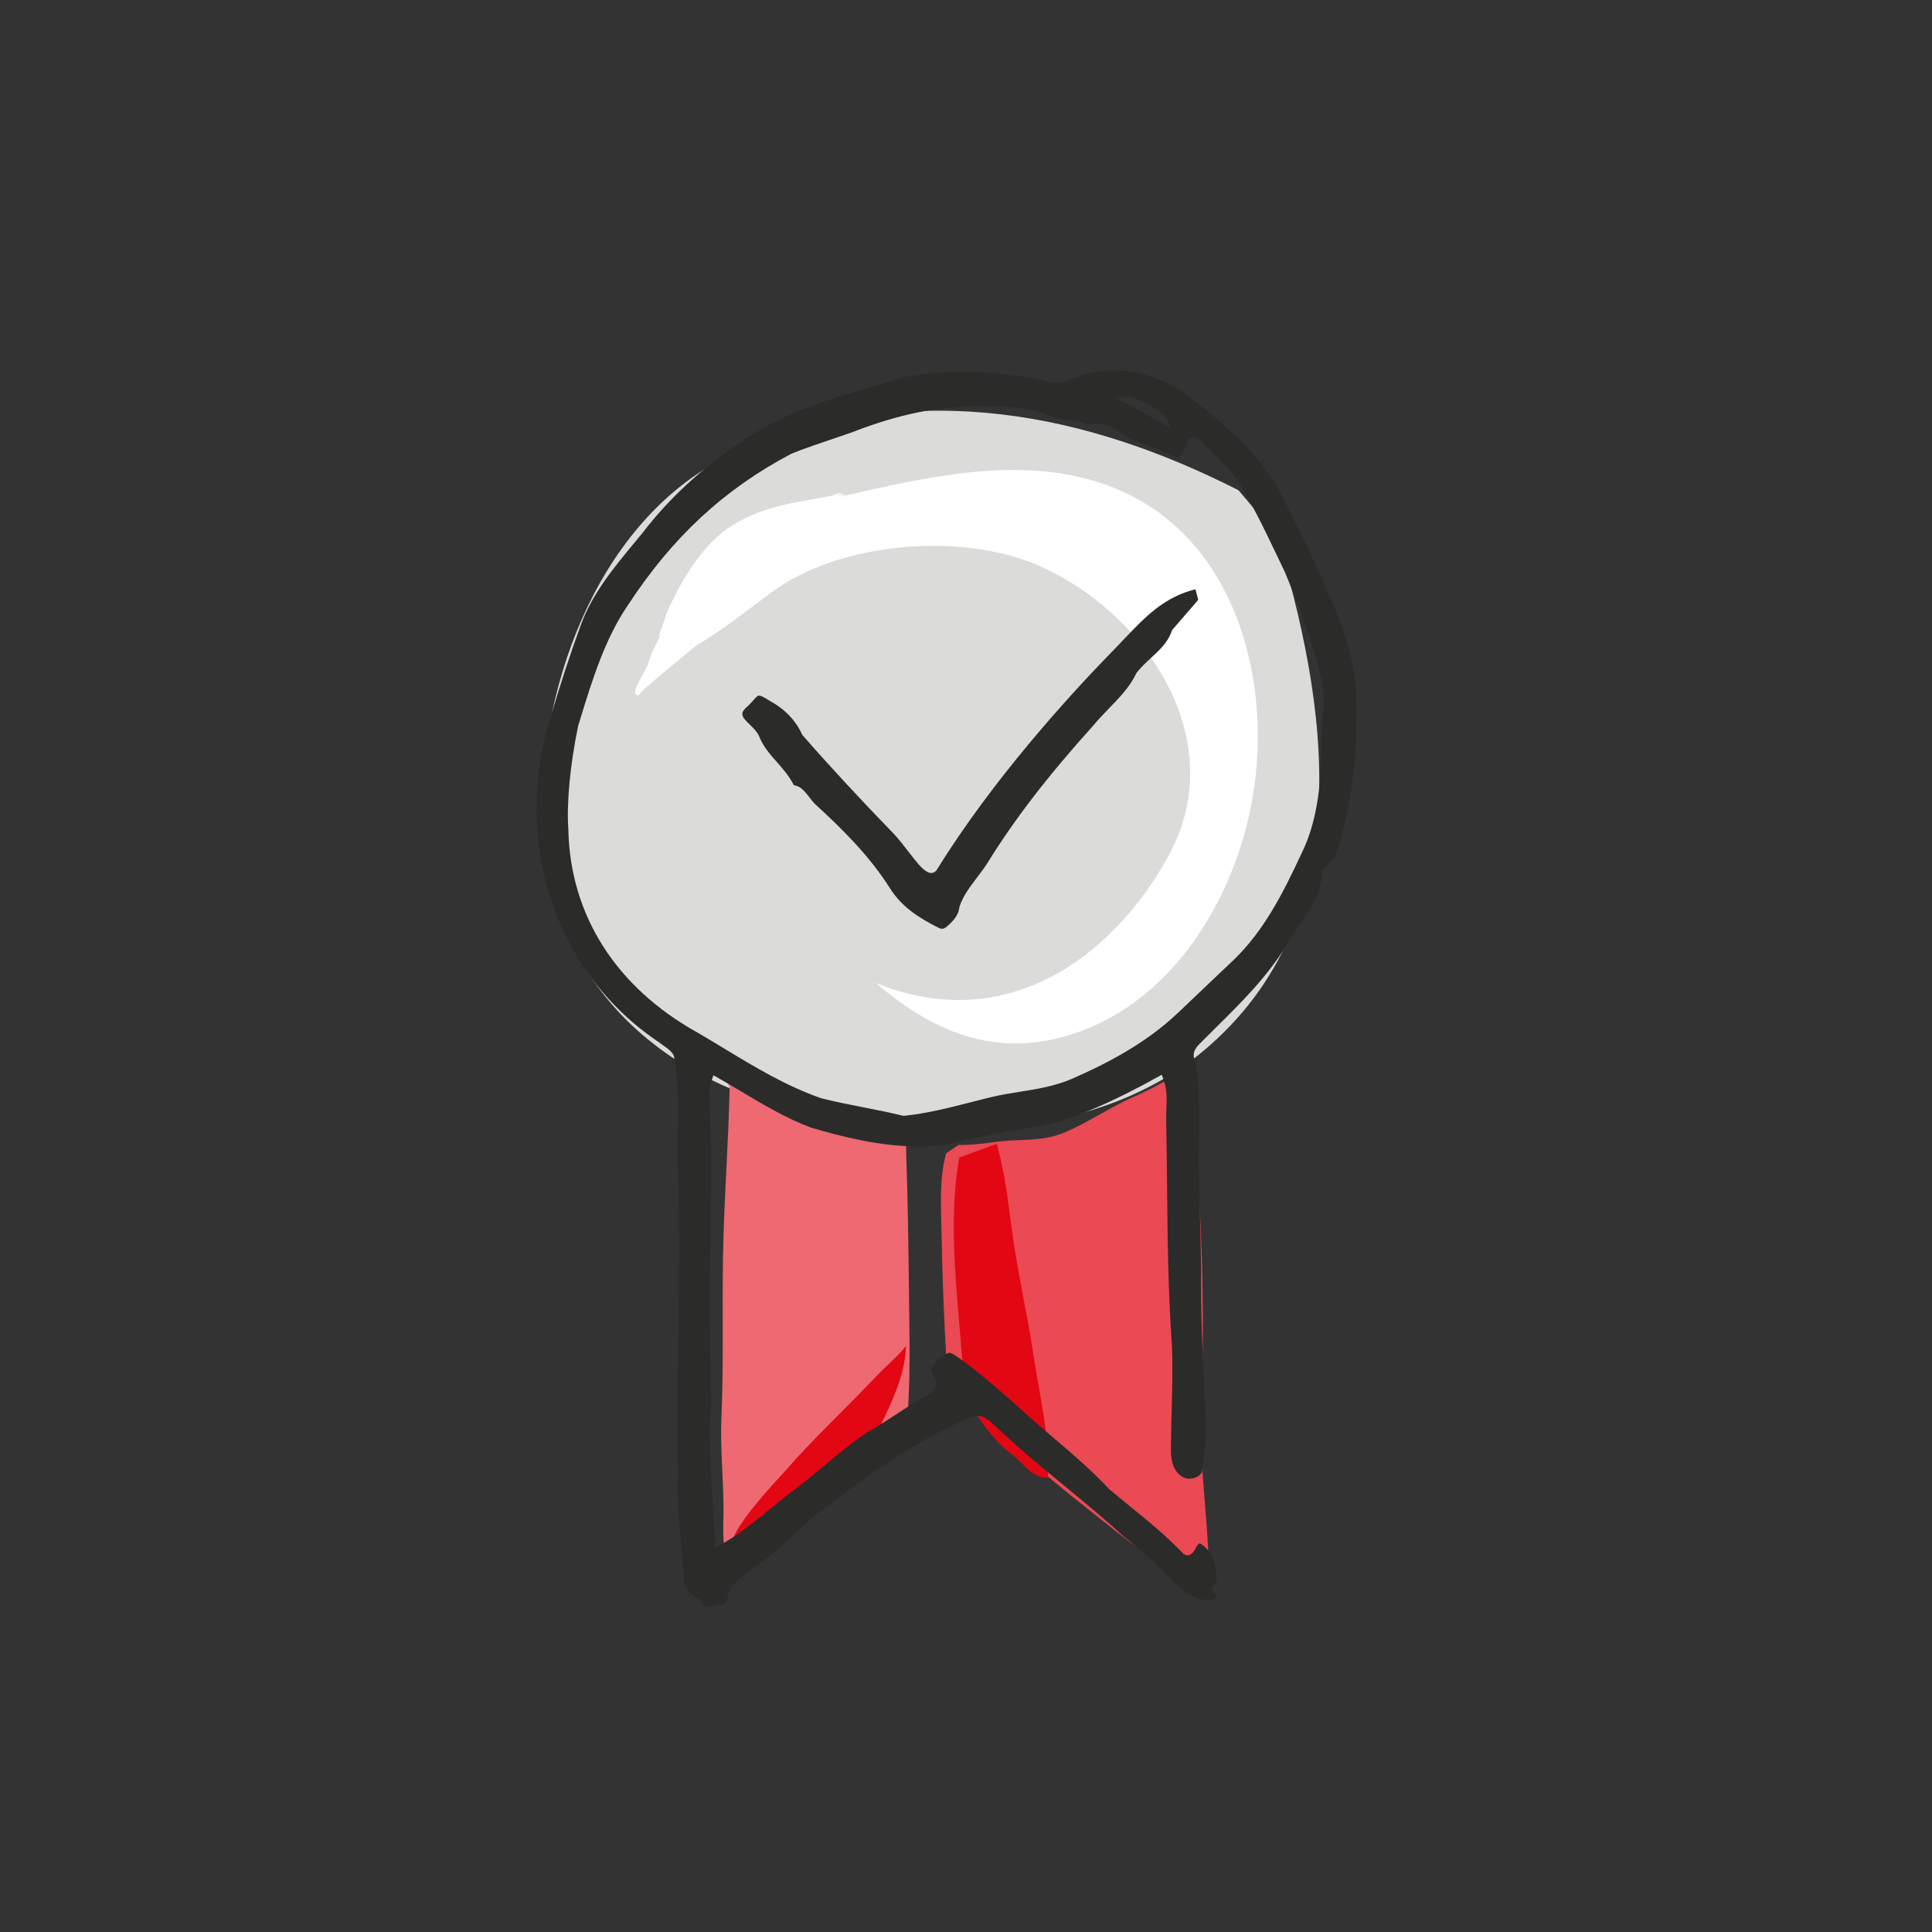
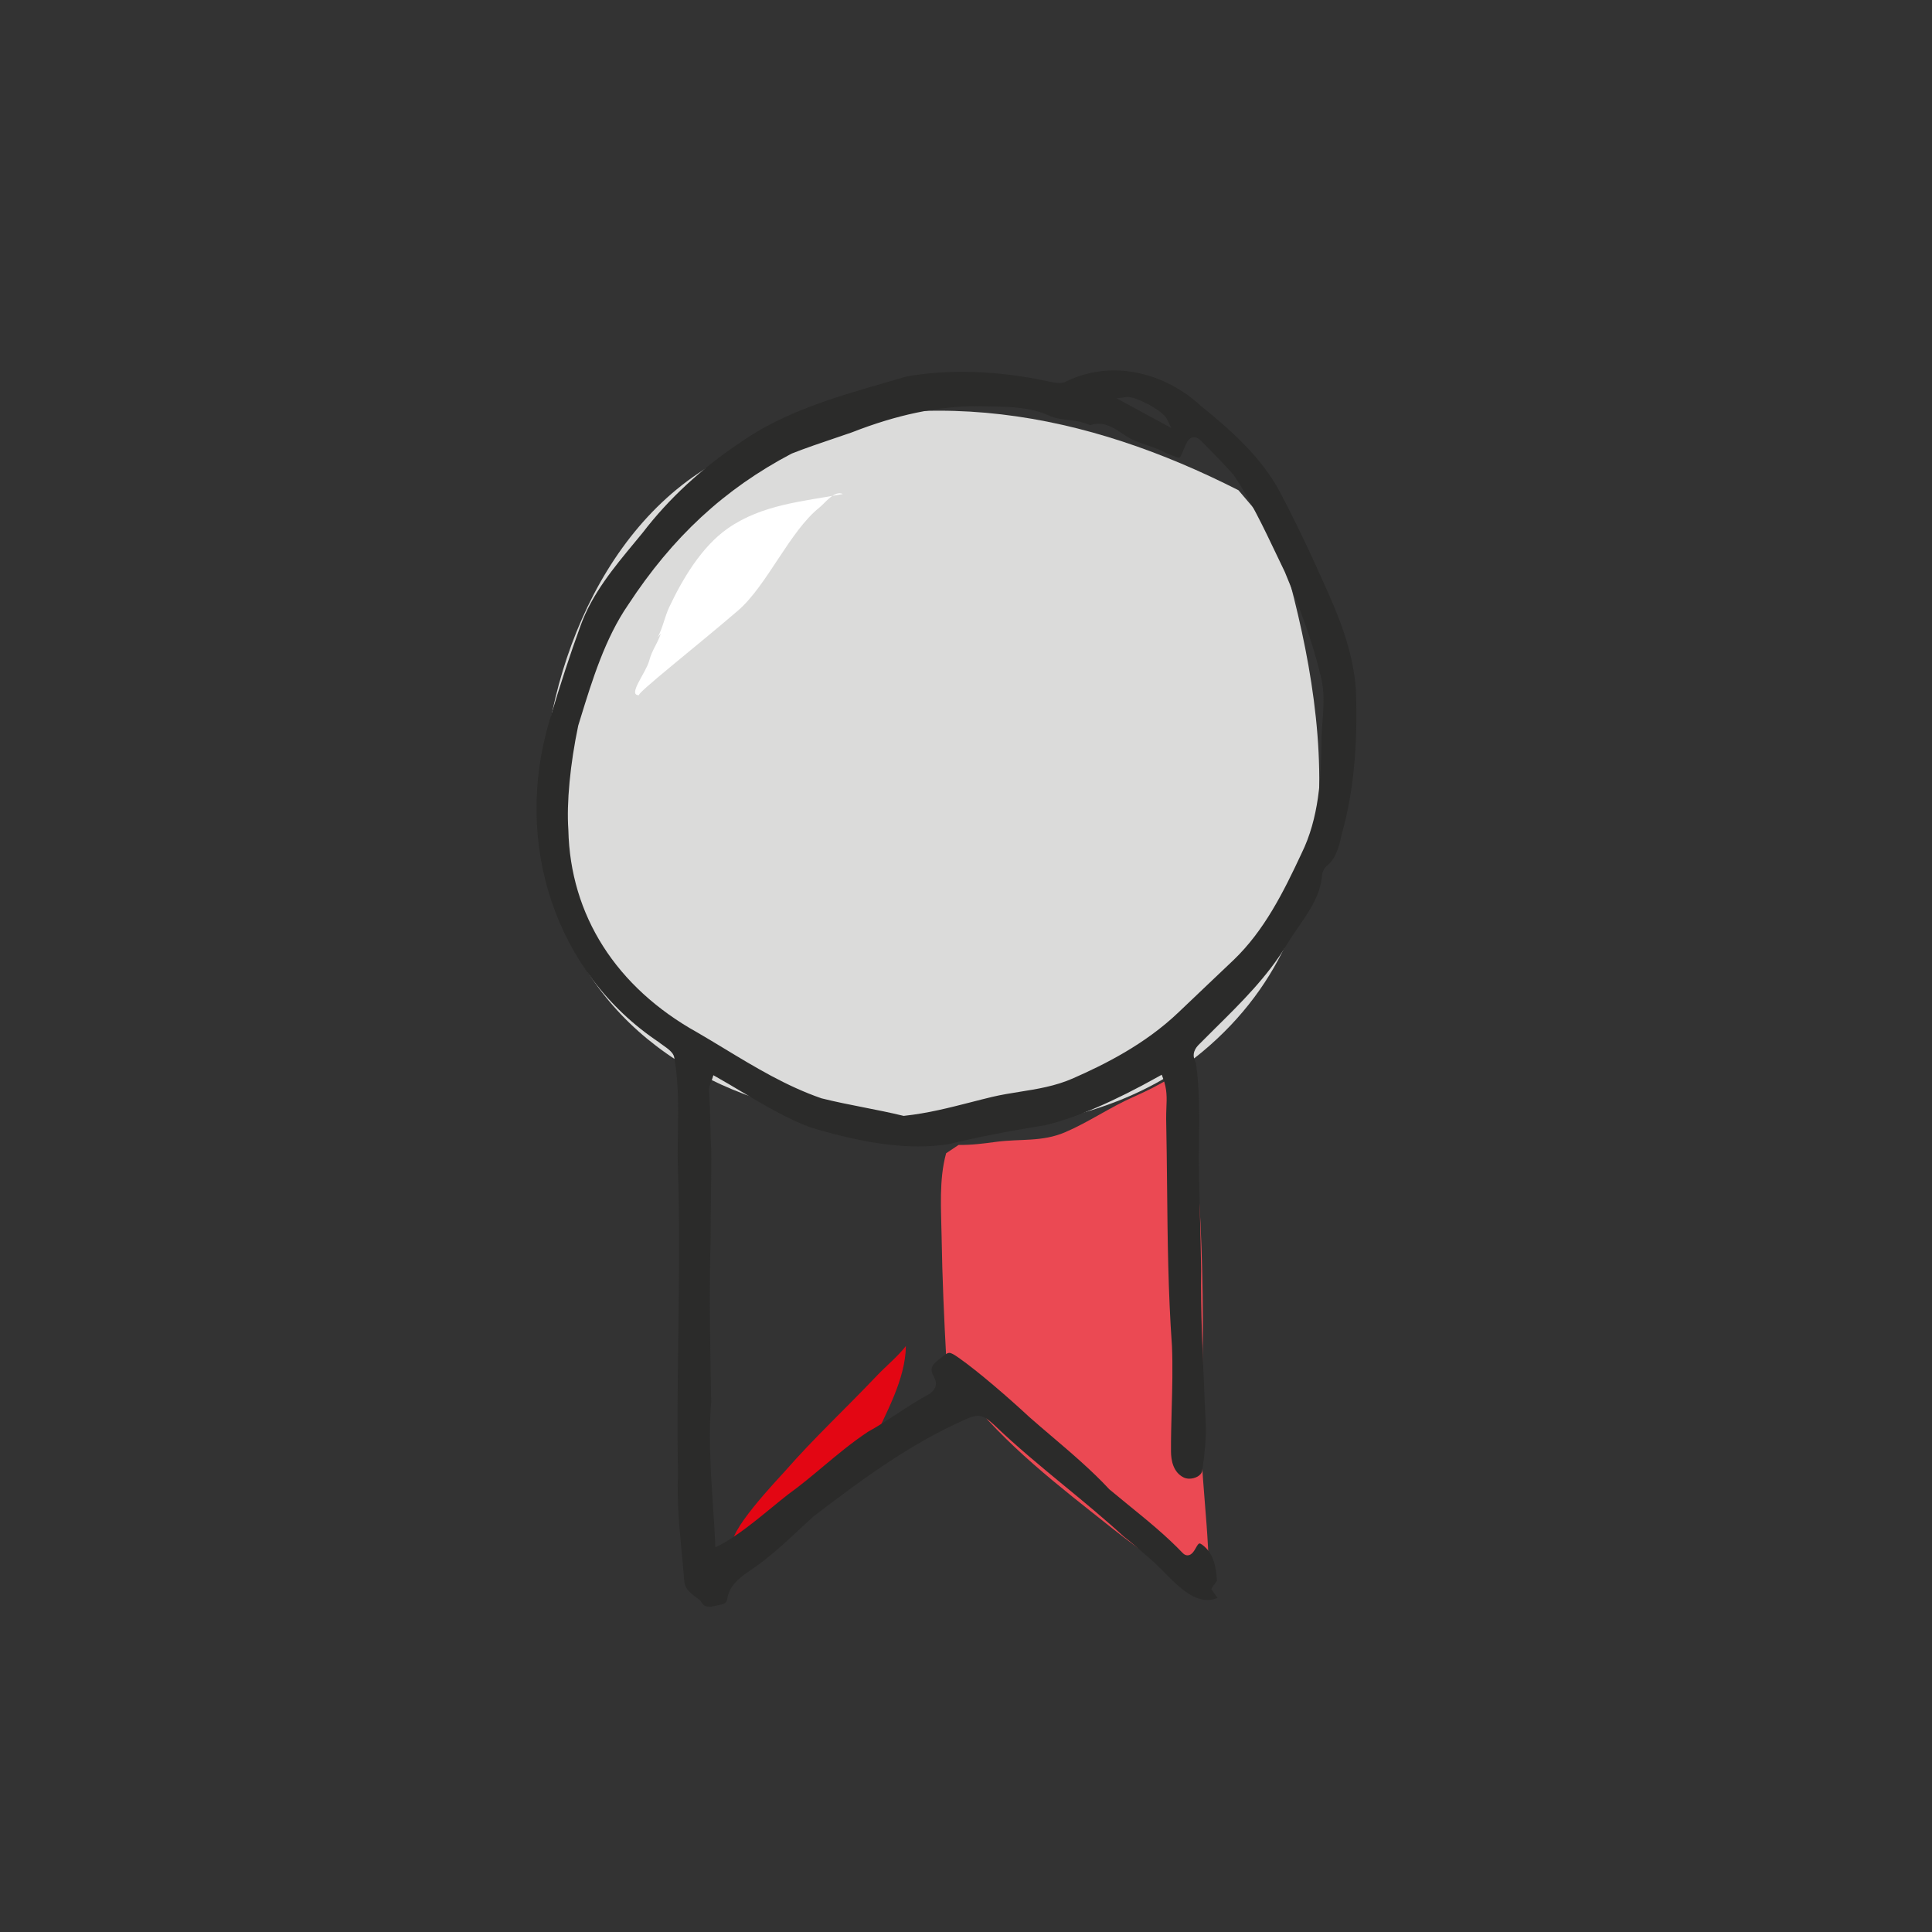
<svg xmlns="http://www.w3.org/2000/svg" id="Ebene_1" viewBox="0 0 500 500">
  <rect x="0" y="0" width="500" height="500" fill="#333333" stroke="none" />
  <defs>
    <style>.cls-1{fill:#eb4953;}.cls-2{fill:#fff;}.cls-3{fill:#ee6972;}.cls-4{fill:#dbdbda;}.cls-5{fill:#e30613;}.cls-6{fill:#2b2b2a;}</style>
  </defs>
  <path class="cls-4" d="m320.51,126.87c-39.03-19.84-82.17-28.88-127.43-10.89-35.17,13.98-52.35,56.31-52.81,91.89-.47,37.1,20.91,64.71,55.67,76.49,35.31,11.96,85.18,12.92,115.33-12.24,41.8-34.89,31.88-91.31,19.06-133.69" />
-   <path class="cls-2" d="m217.06,128.65c24.12-5.52,51.64-12.23,75.1-.66,27.49,13.55,36.41,47.08,32.47,75.47-3.89,27.98-21.29,57.58-50.23,65.07-18.5,4.79-33.95-2.29-47.74-14.14,34.32,13.97,62-7.46,75.93-33.26,16.32-30.23-6.84-63.52-34.67-75.13-19.46-8.12-50.5-5.87-68.3,7.33-9.21,6.83-16.88,13.19-27.5,17.96-1.39-3.86,5.21-13.46,7.46-16.76,4.19-6.17,9.39-11.37,16.02-14.79,11.21-5.78,11.13-11.52,23.41-11.72" />
-   <path class="cls-3" d="m188.84,281.24c-.31,14.72-1.49,29.38-1.73,44.11-.23,13.85.19,27.65-.41,41.49-.33,7.71.46,15.13.54,22.79.06,4.99-.51,9.46.89,14.27,6.93-7.26,16.15-10.96,23.79-16.86,5.38-4.16,10.36-8.95,15.34-13.82,1.79-1.76,4.92-3.27,6.44-5.11,1.36-1.64,1.28-2.99,1.42-5.72.49-9.73.19-19.59.1-29.32-.12-11.24-.28-22.48-.67-33.71-.09-2.55.06-5.64-.54-8.04-2.56,2.77-8.6,2.21-11.7,1.45-6.36-1.57-11.28-5.85-17.31-8.41-4.03-1.72-8.68-2.28-12.55-4.2-2.03-1.01-6.96-4.06-7.89-6.44" />
  <path class="cls-5" d="m189.9,400.23c-2.63-2.82,11.72-17.74,13.34-19.59,7.46-8.53,15.79-16.27,23.58-24.49,2.44-2.58,5.66-5.21,7.62-7.8-.09,8.66-5.26,17.54-8.72,25.21,3.2-.68,6.41-1.24,9.68-1.72-10.64,8.49-23.17,14.95-34.14,23.34-3.24,2.47-6.55,7.55-10.22,9.09" />
  <path class="cls-1" d="m244.86,298.46c-1.9,6.79-1.28,14.72-1.17,21.66.17,10.58.64,21.19,1.22,31.75.25,4.64,1.54,9.12,2.14,13.66.22,1.68-.08-.1.94,1.47,2.5-1.98.75-4.1,1.34-6.91,10.92,14.02,24.59,24.38,38.4,35.35,7.79,6.18,16.45,12.28,25.05,16.77.58-15.59-2.53-31.18-1.92-46.86.64-16.47.58-32.49-.18-48.96-.63-13.53-2.34-26.99-2.43-40.53-1.73.09-3.77,2.1-5.35,3.08-3.08,1.91-6.21,3.46-9.54,4.93-6.12,2.7-11.59,6.54-17.73,9.16-5.99,2.55-11.52,1.64-17.83,2.48-3.35.45-6.34.84-9.72.8" />
-   <path class="cls-5" d="m248.27,299.56c-3.07,17-.44,35.88.81,52.94.38,5.17-.29,6.19,1.93,10.5,2.5,4.86,6.67,10.3,10.81,13.34,3.08,2.26,5.08,6.26,9.39,6.05.56-10.41-2.28-21.72-3.8-31.98-1.37-9.19-3.42-18.25-4.85-27.43-1.73-11.12-1.77-16.15-4.56-26.97" />
  <path class="cls-2" d="m170.25,164.85c1.25-2.32,1.81-5.32,2.96-7.75,3.42-7.27,8.4-15.65,15.13-20.34,8.97-6.26,19.59-6.99,29.79-8.91-2.17-1.04-4.56,2.3-6.09,3.52-7.68,6.13-13.55,20.18-21.03,26.63-10.46,9.01-27,22-25.54,21.9-3.3.23,1.71-5.76,2.54-8.9.76-2.86,2.04-4.2,3-7" />
  <path class="cls-6" d="m291.82,102.73c-.12,0-.22,0-.32.02l-2.52.34,14.14,7.67-1.13-2.33c-1.07-2.17-7.75-5.7-10.16-5.7m-39.04,2.39c-10.09,0-20.66,2.21-32.31,6.77-1.44.5-2.92,1-4.39,1.5-3.7,1.25-7.52,2.54-11.22,4-17.41,9.16-30.83,21.59-42.33,39.17-5.93,8.6-9.3,19.54-12.27,29.19l-.62,2.01c-2.1,10-3.05,20.06-2.56,27.01.49,22.11,12.36,40.75,33.41,52.45,2.3,1.34,4.64,2.75,6.9,4.12,7.94,4.81,16.15,9.78,25.19,12.9,3.58.9,7.32,1.64,10.94,2.35,3.41.67,6.94,1.37,10.21,2.17l.14.03.15-.02c6.09-.66,11.5-2.05,17.22-3.51,1.82-.47,3.66-.94,5.54-1.39,2.33-.55,4.75-.94,7.09-1.31,4.55-.72,9.26-1.48,13.76-3.46,8.16-3.59,18.64-8.78,27.37-17.12,2.59-2.48,5.19-4.94,7.78-7.4,2.17-2.05,4.33-4.1,6.49-6.16,7.87-7.56,12.8-17.35,17.56-27.56,4.52-9.18,5.04-19.51,5.16-28.47-.01-1.88.13-3.79.26-5.64.28-3.83.57-7.79-.44-11.73-2.08-8.75-5.23-17.14-9.32-27.03-.76-1.55-1.48-3.07-2.2-4.59-3.28-6.88-6.68-13.99-10.95-20.37l-.03-.04-.03-.04c-2.01-2.29-4.17-4.5-6.26-6.64-.64-.65-1.27-1.3-1.91-1.96-.79-.82-1.45-1.19-2.11-1.19-1.16,0-1.78,1.08-2.24,2.14l-.42,1c-.55,1.31-.91,2.17-1.19,2.17-.35,0-1.05-.28-2.03-.68-.38-.15-.81-.32-1.29-.51-1.48-.85-3.26-1.46-4.98-2.06-1.73-.6-3.52-1.21-4.89-2.04-.47-.28-.94-.6-1.42-.92-1.91-1.28-3.88-2.6-6.24-2.6-.7,0-1.4.12-2.09.36-.24-.04-.81-.26-1.06-.36-.19-.07-.35-.13-.45-.16-1.57-.5-2.99-.67-4.37-.83-1.64-.19-3.19-.37-4.85-1.12-4.84-2.18-9.93-2.27-14.84-2.35-.64-.01-1.29-.02-1.92-.04-.63-.02-1.26-.03-1.9-.03m-69.33,310.68c-.71,0-1.46-.17-2.12-1.39l-.08-.15-.13-.11c-.32-.25-.65-.5-.97-.74-1.68-1.26-3.01-2.25-3.12-4.43-.18-2.27-.4-4.51-.61-6.74-.65-6.79-1.32-13.82-1-20.77-.24-12.05-.08-24.25.08-36.06.19-13.84.38-28.16-.08-42.26-.14-3.42-.08-6.9-.03-10.27.1-6.33.2-12.88-.96-19.29-.22-1.22-1.69-2.25-2.99-3.16-.38-.26-.71-.5-.94-.7-26.67-17.79-37.99-51.34-28.25-83.56,2.68-9.01,5.28-16.94,7.96-24.28,2.93-8.16,8.58-14.99,14.05-21.59.69-.83,1.37-1.66,2.05-2.49,6.75-8.81,15.27-16.67,25.32-23.37,11.21-7.85,24.58-11.71,37.51-15.44,1.82-.52,3.63-1.04,5.43-1.58,4.5-.8,9.38-1.21,14.4-1.21,7.46,0,15.24.9,23.16,2.67.63.11,1.32.23,1.99.23s1.25-.12,1.7-.38c3.88-1.91,8.09-2.88,12.48-2.88,7.97,0,16.15,3.35,22.44,9.19,7.81,6.29,15.65,13.29,20.43,22.23,3.97,7.51,7.87,15.66,12.63,26.42,3.14,7.09,6.43,15.58,7.06,24.84.54,14.49-.66,26.71-3.66,37.32l-.05.21c-.66,2.97-1.35,6.05-3.88,8.07-.76.61-1.15,1.79-1.2,2.63-.47,4.99-3.22,8.97-6.13,13.19-1.05,1.52-2.13,3.09-3.08,4.69-4.87,8.06-11.68,14.81-18.28,21.33-1.39,1.37-2.77,2.74-4.14,4.13-1.14,1.09-2.29,2.65-.98,4.98,1.01,7.1.88,14.56.77,21.78l-.05,3.02c.06,4.77.19,9.6.31,14.27.12,4.74.25,9.65.31,14.47-.13,10.72.37,21.61.85,32.13.13,2.74.25,5.48.37,8.22.06,3.31-.23,6.9-.94,11.62-.19,1.28-1.87,2.08-3.32,2.08-.56,0-1.07-.11-1.49-.32-2.68-1.33-3.26-4.39-3.27-6.73-.02-3.54.08-7.29.18-10.92.15-5.45.3-11.08.07-16.38-.99-13.82-1.13-27.71-1.26-41.14-.06-5.76-.12-11.71-.24-17.62-.01-1.01.03-1.95.06-2.87.11-2.48.21-4.82-.87-7.66l-.34-.9-.84.47c-11.5,6.44-21.34,10.68-29.23,12.57-9.95,1.61-17.98,3.19-25.21,4.95-2.42.37-5.07.56-7.78.56-9.99,0-20.12-2.62-27.82-4.91-6.09-2.26-12.1-5.83-17.91-9.29-2.08-1.24-4.22-2.52-6.34-3.71l-.9-.51-.31.98c-.09.29-.2.57-.31.84-.27.66-.54,1.35-.49,2.09.18,2.58.24,5.34.3,8.01.06,2.44.11,4.98.26,7.36.04,4.14-.02,8.41-.07,12.54-.05,3.4-.09,6.91-.09,10.36-.4,13.98-.16,28.03.16,42.38-.79,7.97-.13,18.13.46,27.09.22,3.28.42,6.39.54,9.24l.06,1.28,1.14-.57c4.09-2.04,9.43-6.41,13.72-9.92,1.43-1.17,2.77-2.27,3.93-3.17,3.28-2.36,6.3-4.9,9.23-7.35,3.6-3.01,7.32-6.12,11.48-8.88,2.68-1.48,5.19-3.13,7.61-4.72,2.65-1.74,5.39-3.53,8.38-5.13l.07-.04.06-.05c.96-.79,2.12-2.08,1-4.18-1.1-2.07-.9-2.87,1.12-4.5l.31-.25c1.24-1.01,1.93-1.56,2.48-1.56s1.29.47,2.45,1.27c4.98,3.49,12.76,10.21,18.26,15.32,1.91,1.68,3.9,3.38,5.84,5.03,5.11,4.35,10.4,8.86,14.88,13.69l.08.07c1.62,1.35,3.28,2.71,4.94,4.06,4.8,3.9,9.76,7.94,14,12.39.38.38.79.57,1.22.57,1.08,0,1.71-1.13,2.27-2.12l.14-.25c.12-.21.43-.7.7-.7.35,0,.96.54,1.17.71,2.62,2.28,3.08,5.5,3.34,8.88-.02.13-.32.54-.53.8-.22.29-.46.6-.66.95l-.28.47,1.62,2.29c-.87.36-1.73.54-2.63.54-4.08,0-7.87-3.84-11.21-7.22-1.14-1.16-2.23-2.26-3.27-3.15-.69-.59-1.38-1.2-2.06-1.79-1.65-1.45-3.37-2.95-5.14-4.31-4.91-4.51-10.2-8.87-15.31-13.07-6.11-5.04-12.44-10.24-18.23-15.82-1.68-1.54-2.79-2.31-4.22-2.31-1.03,0-2.1.41-3.48,1.06-14.11,6.28-26.52,15.4-39.03,24.98-1.17,1.05-2.26,2.08-3.36,3.1-4.2,3.91-8.54,7.96-13.43,11.15-2.61,1.83-4.98,3.74-5.54,7.12-.16,1-.72,1.28-1.85,1.5-.29.06-.59.13-.88.19-.7.16-1.36.31-1.96.31" />
-   <path class="cls-6" d="m205.43,203.23c1.77.15,3,1.75,4.09,3.18.45.6.88,1.15,1.32,1.59,6.95,6.36,14.14,13.43,19.44,21.82,3.02,4.79,7.24,7.58,12.63,10.3.34.17.64.25.9.25.41,0,.81-.2,1.31-.64,1.53-1.35,2.92-2.75,3.18-4.98v-.09s.04-.08.04-.08c.94-2.8,2.78-5.21,4.57-7.55,1-1.31,2.03-2.67,2.86-4.04,6.9-11.13,15.53-22.32,27.17-35.22,1.25-1.53,2.67-2.99,4.04-4.41,2.79-2.87,5.42-5.58,7.1-9.13l.04-.08.06-.07c1.1-1.41,2.42-2.63,3.7-3.81,2.27-2.1,4.42-4.08,5.39-7.02l.05-.16.11-.13c1.64-1.88,3.33-3.85,4.94-5.71l1.74-2.02-.41-1.54-.32-1.19c-8.17,2.05-12.97,7.12-18.51,12.95-1.2,1.26-2.43,2.57-3.74,3.88-10.5,10.81-30.27,32.45-44.69,55.79-.36.53-.86.81-1.42.81-1.45,0-2.98-1.8-4.57-3.81l-.22-.28c-.44-.55-.87-1.1-1.3-1.66-1.13-1.46-2.3-2.97-3.56-4.33-8.92-9.2-16.66-17.56-23.66-25.57l-.08-.09-.05-.11c-1.7-3.76-4.57-6.68-8.75-8.93-1.19-.78-1.95-1.13-2.4-1.13-.36,0-.64.28-1.33,1.07-.44.5-.99,1.13-1.76,1.81-.8.69-1.22,1.31-1.23,1.85-.03.88.94,1.81,1.95,2.79.91.88,1.86,1.8,2.36,2.91,1.08,2.75,2.8,4.69,4.62,6.75,1.57,1.78,3.19,3.61,4.41,6.01" />
</svg>